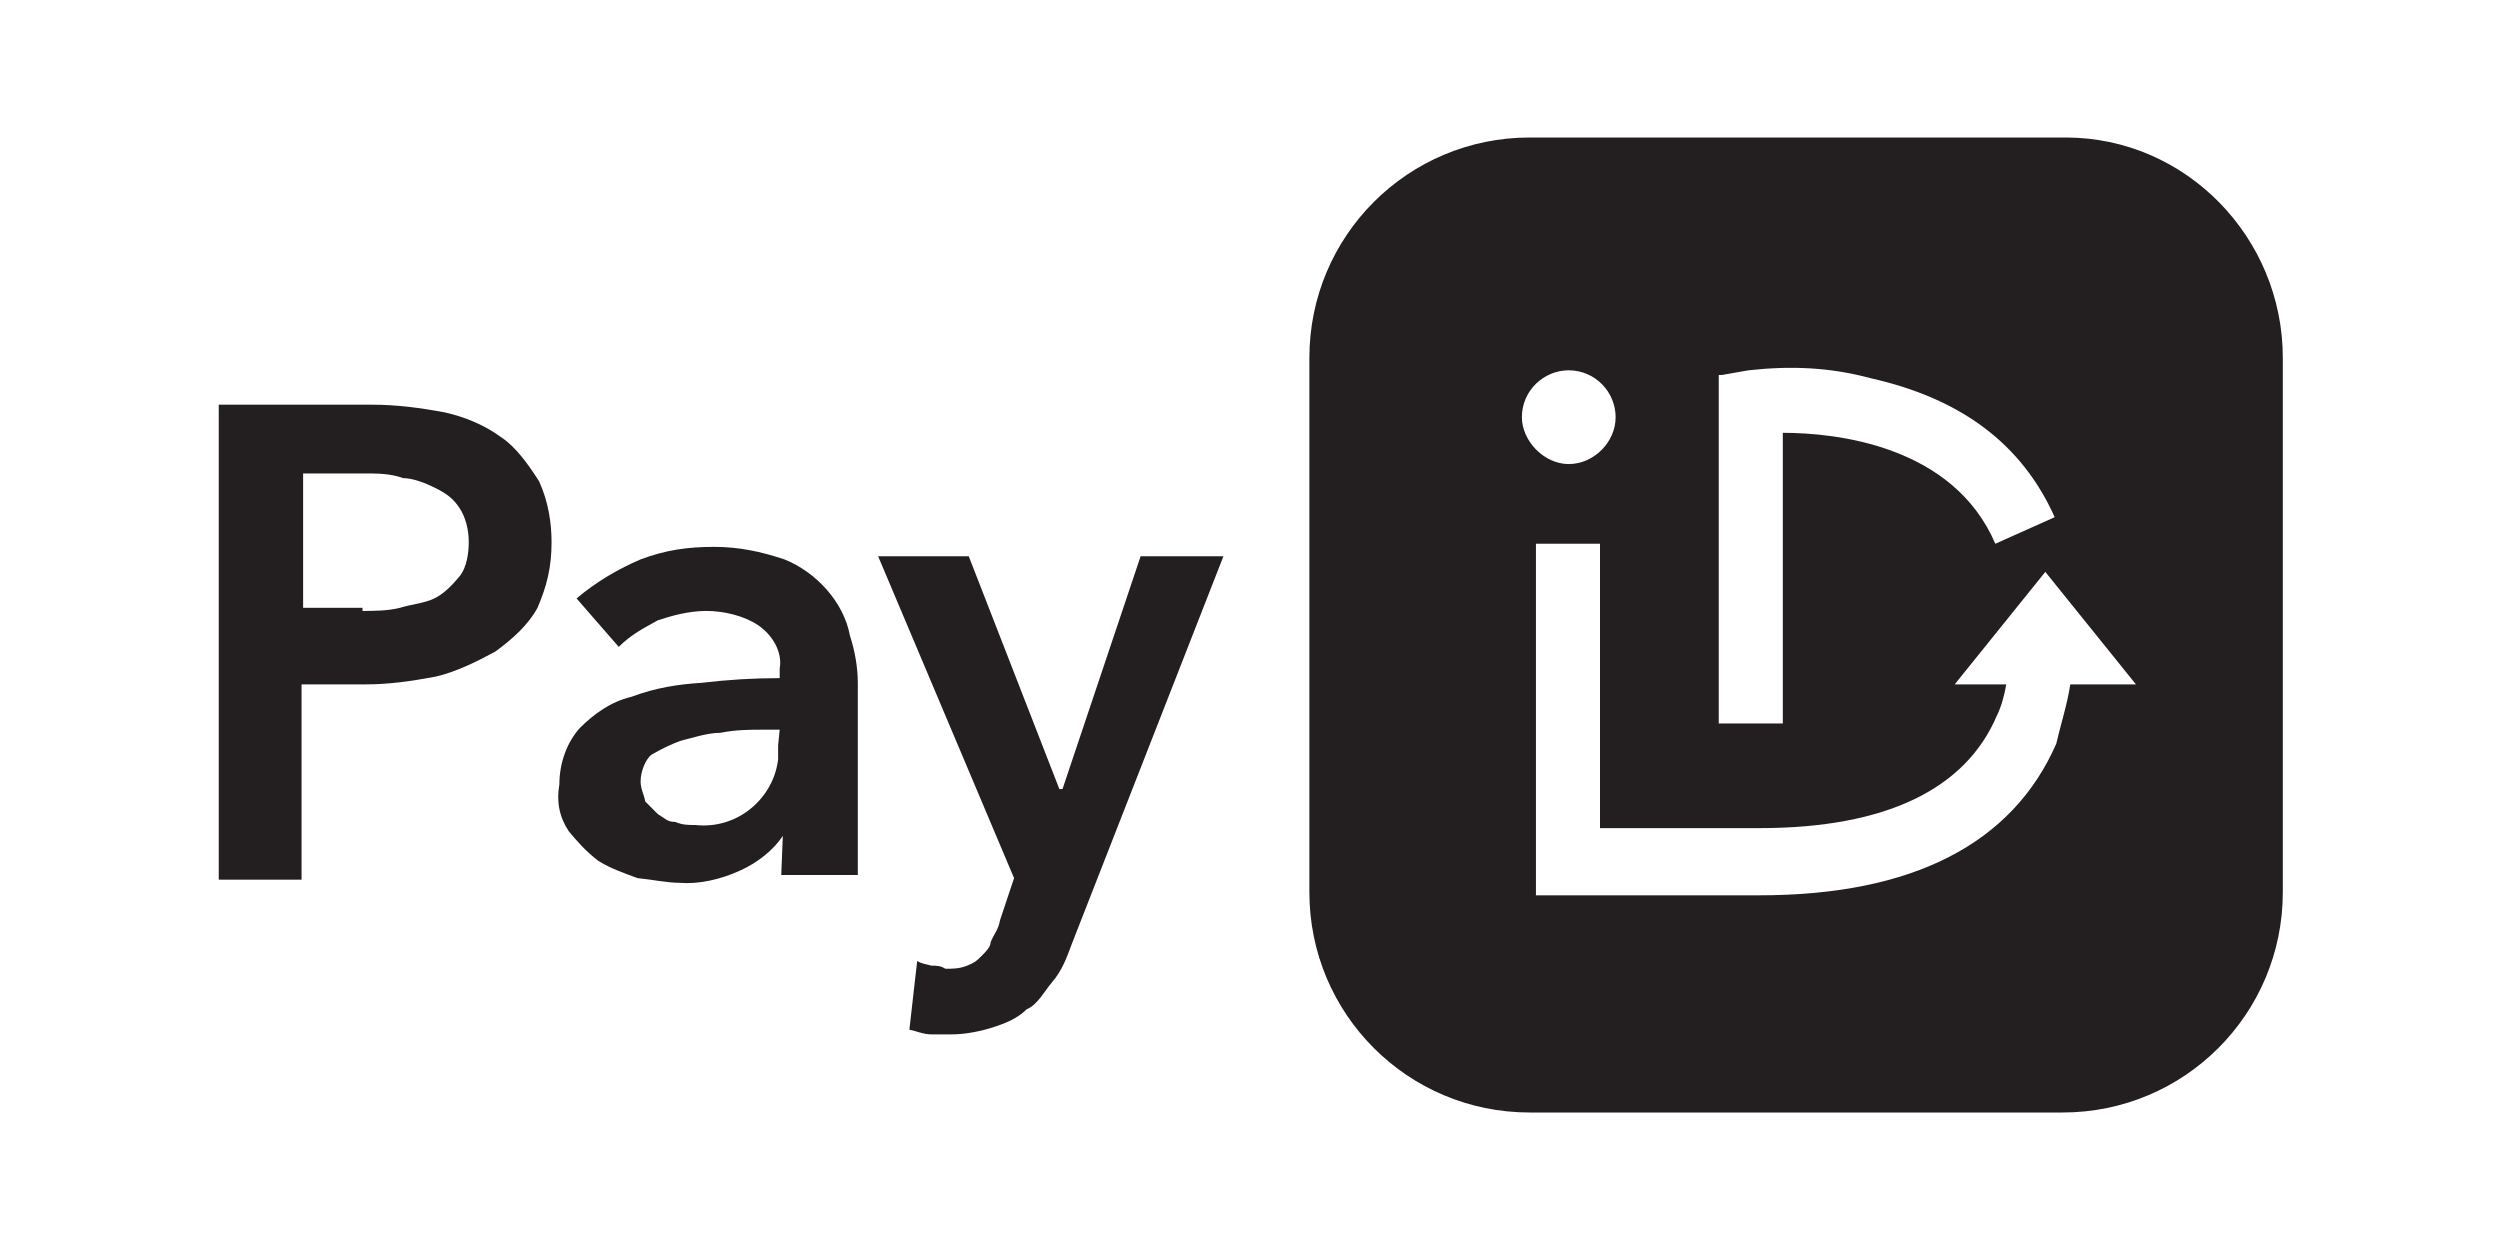
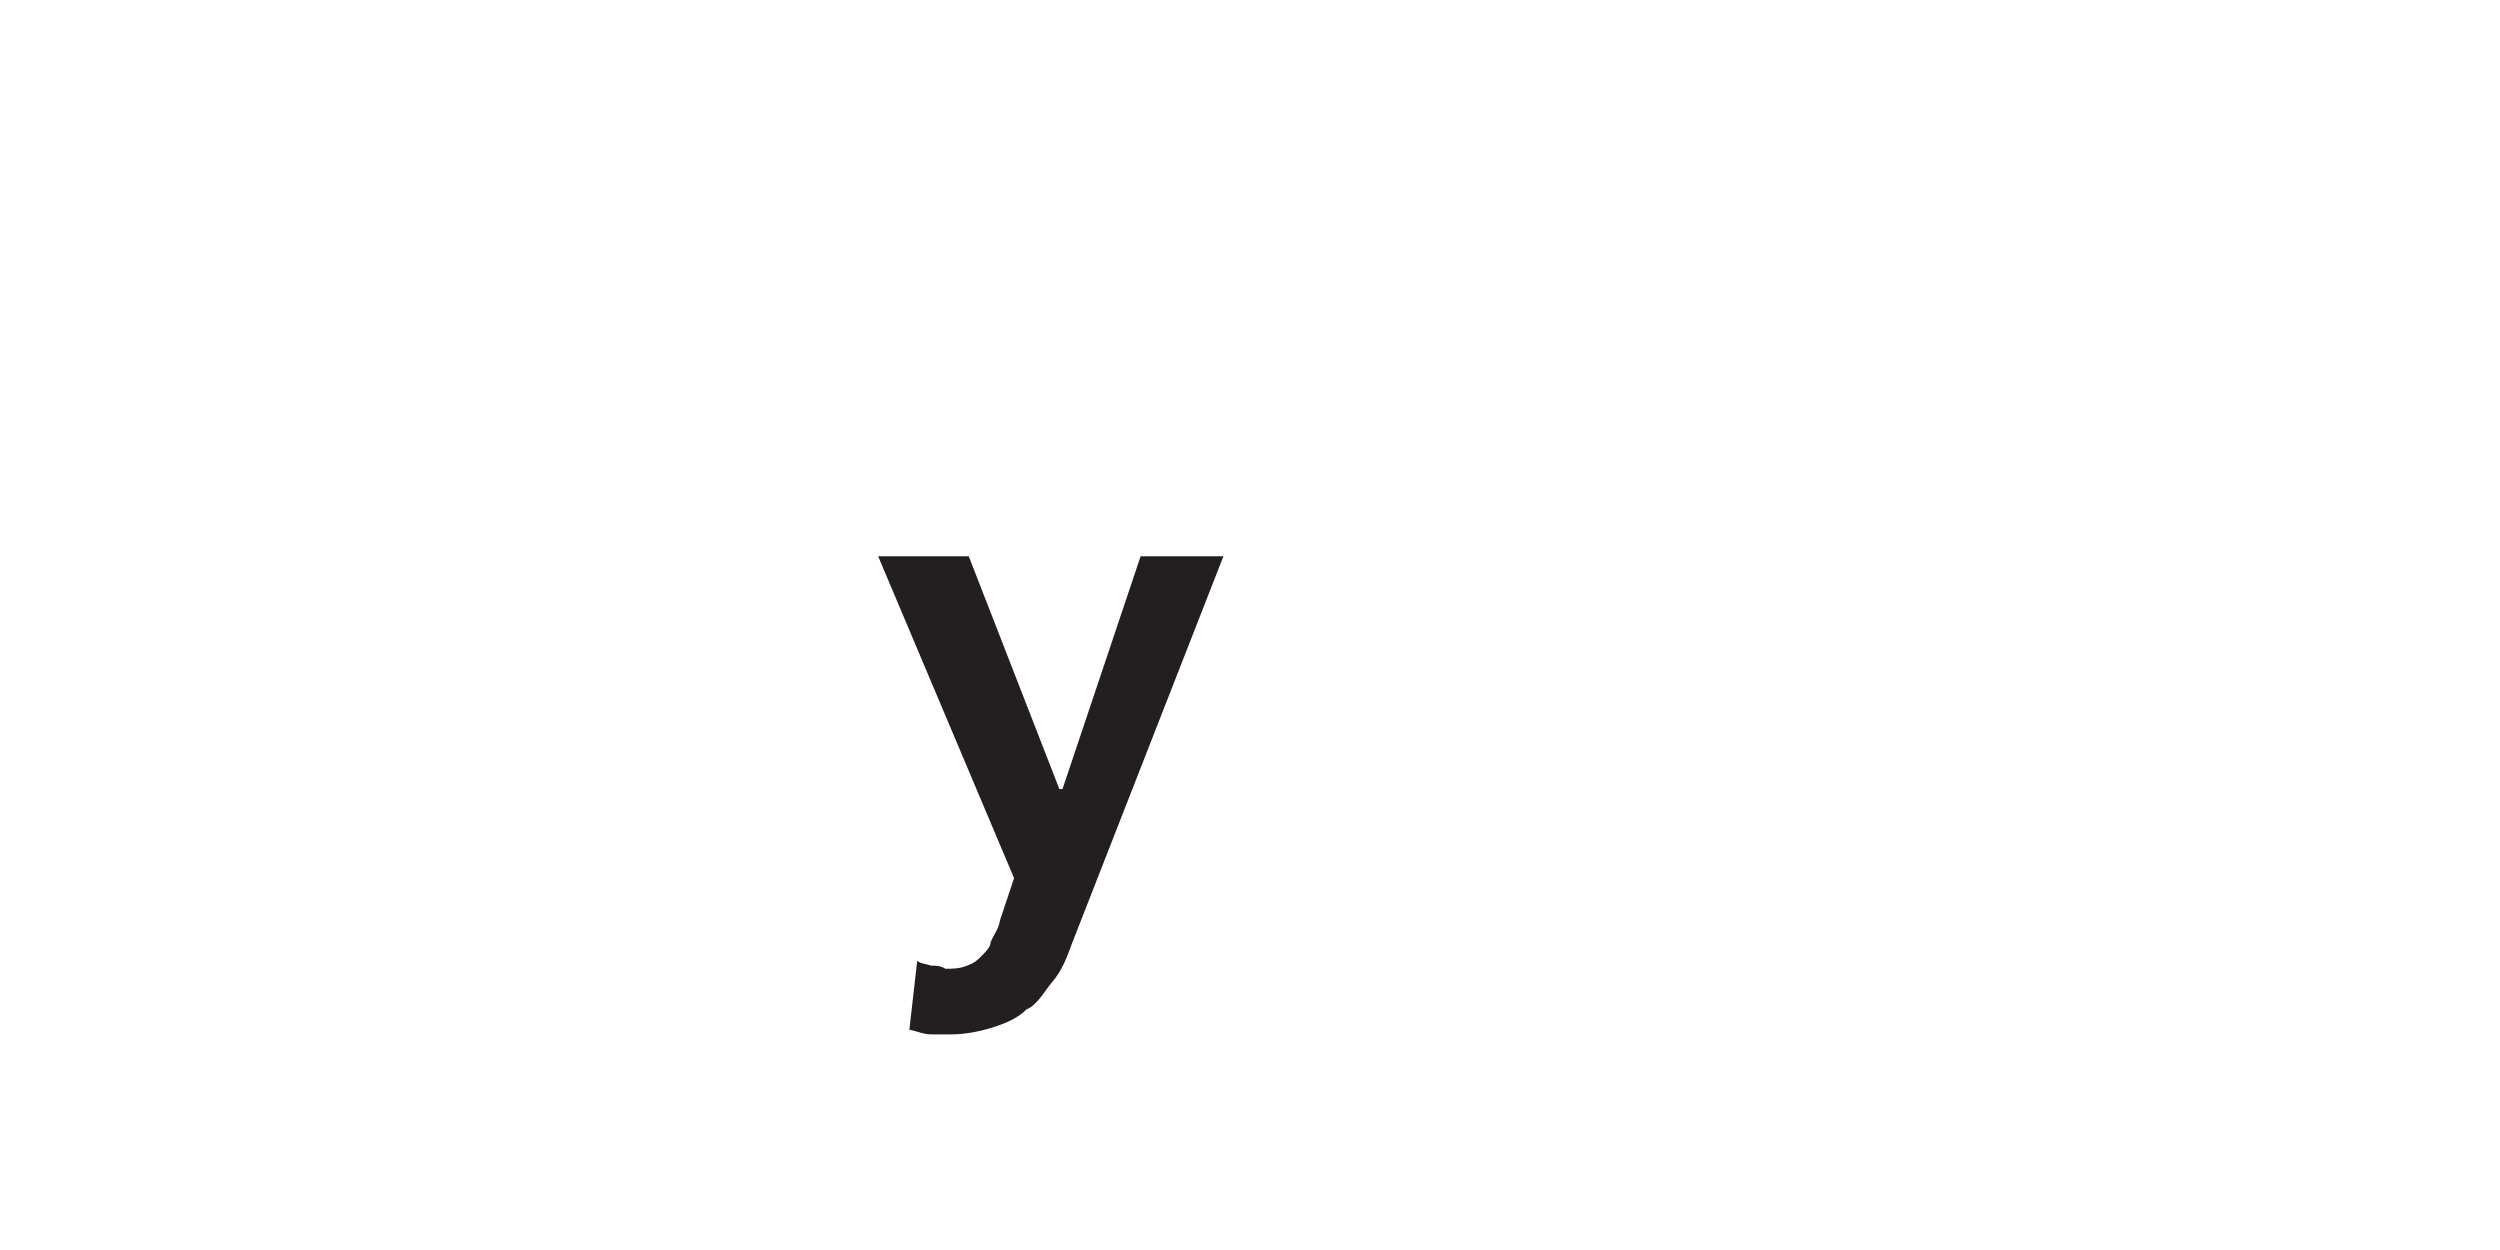
<svg xmlns="http://www.w3.org/2000/svg" version="1.1" id="Layer_1" x="0px" y="0px" viewBox="0 0 160 80" style="enable-background:new 0 0 160 80;" xml:space="preserve">
  <style type="text/css">
	.st0{display:none;}
	.st1{display:inline;fill:#231F20;}
	.st2{fill:#231F20;}
</style>
  <g class="st0">
    <path class="st1" d="M15,31.1h9.7c1.5,0,3.1,0.1,4.6,0.5c1.3,0.3,2.5,0.8,3.5,1.5c1,0.7,1.7,1.6,2.3,2.7c0.6,1.2,0.8,2.6,0.8,3.9   c0.1,1.4-0.2,2.9-0.9,4.1c-0.6,1.1-1.5,2-2.5,2.7c-1.1,0.7-2.4,1.2-3.7,1.5c-1.5,0.3-3,0.5-4.5,0.5h-4.1v12.3H15V31.1z M24,44.1   c0.8,0,1.7-0.1,2.5-0.2c0.7-0.1,1.4-0.3,2.1-0.7c0.6-0.3,1.1-0.8,1.4-1.4c0.4-0.7,0.6-1.4,0.5-2.2c0-0.7-0.2-1.5-0.5-2.1   c-0.4-0.5-0.9-1-1.5-1.3s-1.3-0.5-2.1-0.6s-1.6-0.2-2.4-0.1h-3.8V44L24,44.1z" />
    <path class="st1" d="M50.5,58.2L50.5,58.2c-0.7,1-1.5,1.7-2.5,2.2c-1.2,0.6-2.5,0.9-3.8,0.9c-0.9,0-1.7-0.1-2.5-0.3   c-0.9-0.2-1.7-0.6-2.4-1c-0.8-0.5-1.4-1.2-1.8-1.9c-0.5-0.9-0.8-2-0.7-3c0-1.3,0.4-2.5,1.3-3.5c0.9-0.9,2-1.6,3.3-2.1   c1.4-0.5,2.9-0.8,4.5-0.9c1.6-0.2,3.2-0.2,4.8-0.2v-0.5c0.1-1.1-0.5-2.2-1.4-2.8c-1-0.6-2.1-0.9-3.3-0.9c-1.1,0-2.1,0.2-3.1,0.7   c-0.9,0.4-1.7,1-2.4,1.6l-2.6-3.1c1.2-1.1,2.5-1.9,4-2.4s3-0.8,4.5-0.8s3,0.2,4.4,0.8c2.1,0.8,3.6,2.5,4.2,4.7c0.3,1,0.4,2,0.4,3   V61h-4.7v-2.8H50.5z M50.4,51.6h-1.1c-0.8,0-1.7,0-2.6,0.1c-0.8,0.1-1.7,0.2-2.5,0.5c-0.7,0.2-1.3,0.5-1.9,1   c-0.5,0.4-0.8,1.1-0.8,1.8c0,0.4,0.1,0.8,0.3,1.2c0.2,0.3,0.5,0.6,0.8,0.8s0.7,0.3,1.1,0.4c0.4,0.1,0.8,0.1,1.3,0.1   c2.6,0.3,5-1.6,5.3-4.2c0-0.3,0-0.7,0-1L50.4,51.6z" />
    <path class="st1" d="M56.7,40.7h5.6l5.6,14.6H68l5-14.6h5.2l-9.5,24.4c-0.3,0.8-0.7,1.7-1.2,2.5c-0.4,0.7-0.9,1.3-1.5,1.8   s-1.3,0.9-2.1,1.1C63,70.8,62,70.9,61,70.9c-0.4,0-0.8,0-1.3-0.1c-0.4,0-0.9-0.1-1.3-0.2l0.4-4.4c0.3,0.1,0.7,0.2,1,0.2   s0.6,0.1,0.9,0.1c0.5,0,0.9-0.1,1.3-0.2s0.7-0.3,0.9-0.6c0.3-0.3,0.5-0.6,0.7-1s0.4-0.9,0.6-1.4l1-2.6L56.7,40.7z" />
-     <path class="st1" d="M131.1,14.3H97.5c-7.7,0-13.9,6.2-13.9,13.9l0,0v33.6c0,7.7,6.2,13.9,13.9,13.9l0,0h33.6   c7.7,0,13.9-6.2,13.9-13.9V28.2C145,20.5,138.8,14.3,131.1,14.3L131.1,14.3z M109.7,29.3l1.7-0.2c2.6-0.2,5.2-0.1,7.7,0.4   c5.6,1.2,9.6,4.2,11.5,8.7l-3.6,1.5c-2.6-6.2-10-6.9-13.4-6.9v18.4h-4L109.7,29.3z M97.1,31.8c0-1.7,1.3-3,3-3s3,1.3,3,3   s-1.3,3-3,3S97.1,33.4,97.1,31.8z M131.6,48.7c-0.2,1.3-0.5,2.5-1,3.7c-2.7,6.3-9,9.5-18.6,9.5H98v-22h4v17.9h10   c7.9,0,13-2.4,15-7.1c0.3-0.7,0.5-1.4,0.6-2.1h-3.3l5.7-7.2l5.7,7.1L131.6,48.7z" />
  </g>
  <g>
-     <path class="st2" d="M13.9,25.9h9.9c1.6,0,3.1,0.2,4.7,0.5c1.3,0.3,2.5,0.8,3.6,1.6c0.9,0.6,1.7,1.7,2.4,2.8   c0.6,1.3,0.8,2.7,0.8,3.9c0,1.6-0.3,2.8-0.9,4.2c-0.6,1.1-1.6,2-2.7,2.8c-1.1,0.6-2.5,1.3-3.8,1.6c-1.6,0.3-3,0.5-4.5,0.5h-4.1   v12.5h-5.3V25.9z M23.1,39.1c0.8,0,1.7,0,2.5-0.2c0.6-0.2,1.6-0.3,2.2-0.6c0.6-0.3,1.1-0.8,1.6-1.4s0.6-1.6,0.6-2.2   c0-0.8-0.2-1.6-0.6-2.2s-0.8-0.9-1.6-1.3c-0.6-0.3-1.4-0.6-2-0.6c-0.8-0.3-1.7-0.3-2.5-0.3h-3.9v8.6h3.8V39.1z" />
-     <path class="st2" d="M50.1,53.5L50.1,53.5c-0.6,0.9-1.6,1.7-2.7,2.2c-1.3,0.6-2.7,0.9-3.9,0.8c-0.8,0-1.7-0.2-2.7-0.3   c-0.8-0.3-1.7-0.6-2.5-1.1c-0.8-0.6-1.4-1.3-1.9-1.9c-0.6-0.9-0.8-1.9-0.6-3c0-1.4,0.5-2.7,1.3-3.6c0.9-0.9,2-1.7,3.3-2   c1.6-0.6,3-0.8,4.5-0.9c1.7-0.2,3.3-0.3,5-0.3v-0.6c0.2-1.1-0.5-2.2-1.4-2.8c-0.9-0.6-2.2-0.9-3.3-0.9c-1.1,0-2.2,0.3-3.1,0.6   c-0.9,0.5-1.7,0.9-2.5,1.7l-2.7-3.1c1.3-1.1,2.7-1.9,4.1-2.5c1.6-0.6,3-0.8,4.7-0.8c1.6,0,3,0.3,4.5,0.8c2,0.8,3.8,2.7,4.2,4.9   c0.3,0.9,0.5,2,0.5,3V56h-4.9L50.1,53.5L50.1,53.5z M49.9,46.7h-1.1c-0.8,0-1.7,0-2.7,0.2c-0.8,0-1.7,0.3-2.5,0.5   c-0.6,0.2-1.4,0.6-1.9,0.9C41.3,48.6,41,49.4,41,50c0,0.5,0.2,0.8,0.3,1.3c0.3,0.3,0.6,0.6,0.8,0.8c0.5,0.3,0.6,0.5,1.1,0.5   c0.5,0.2,0.8,0.2,1.3,0.2c2.7,0.3,5-1.7,5.3-4.2c0-0.3,0-0.6,0-0.9L49.9,46.7z" />
    <path class="st2" d="M56.2,35.6H62l5.8,14.9h0.2l5-14.9h5.3l-9.7,24.8c-0.3,0.8-0.6,1.7-1.3,2.5c-0.5,0.6-0.9,1.4-1.6,1.7   c-0.6,0.6-1.4,0.9-2,1.1c-0.9,0.3-1.9,0.5-2.8,0.5c-0.5,0-0.8,0-1.3,0c-0.5,0-0.9-0.2-1.4-0.3l0.5-4.4c0.3,0.2,0.6,0.2,0.9,0.3   c0.3,0,0.6,0,0.9,0.2c0.5,0,0.9,0,1.4-0.2c0.5-0.2,0.6-0.3,0.9-0.6c0.3-0.3,0.6-0.6,0.6-0.9c0.2-0.5,0.5-0.8,0.6-1.4l0.9-2.7   L56.2,35.6z" />
-     <path class="st2" d="M132.2,8.8H97.9c-7.8,0-14.1,6.3-14.1,14.1l0,0v34.2c0,7.8,6.3,14.1,14.1,14.1l0,0H132   c7.8,0,14.1-6.3,14.1-14.1V22.9C146.1,15.2,139.9,8.8,132.2,8.8L132.2,8.8z M110.2,24l1.7-0.3c2.7-0.3,5.2-0.2,7.8,0.5   c5.8,1.3,9.7,4.2,11.8,8.9l-3.8,1.7c-2.7-6.3-10.2-7.1-13.6-7.1v18.6h-4.1V24H110.2z M97.4,26.7c0-1.7,1.4-3,3-3c1.7,0,3,1.4,3,3   c0,1.6-1.4,3-3,3C98.8,29.7,97.4,28.2,97.4,26.7z M132.5,43.8c-0.2,1.3-0.6,2.5-0.9,3.8c-2.8,6.4-9.2,9.7-19,9.7H98.3V34.8h4.1V53   h10.2c8.1,0,13.2-2.5,15.2-7.2c0.3-0.6,0.5-1.4,0.6-2h-3.3l5.8-7.2l5.8,7.2C136.7,43.8,132.5,43.8,132.5,43.8z" />
  </g>
</svg>